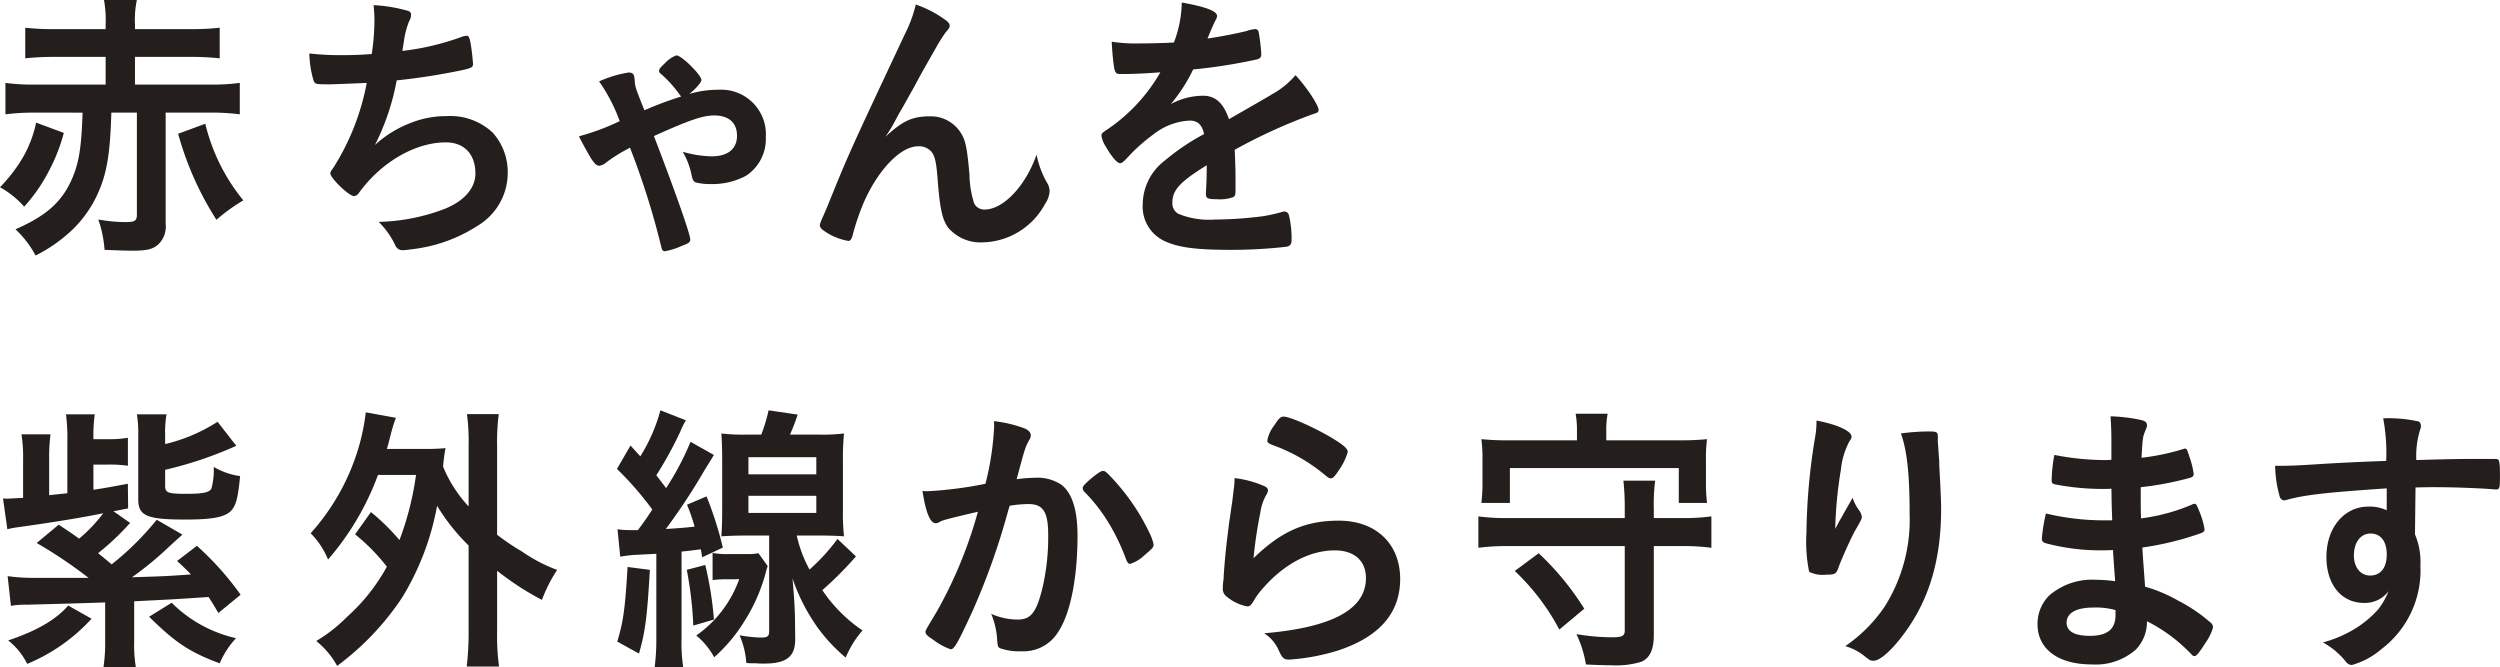
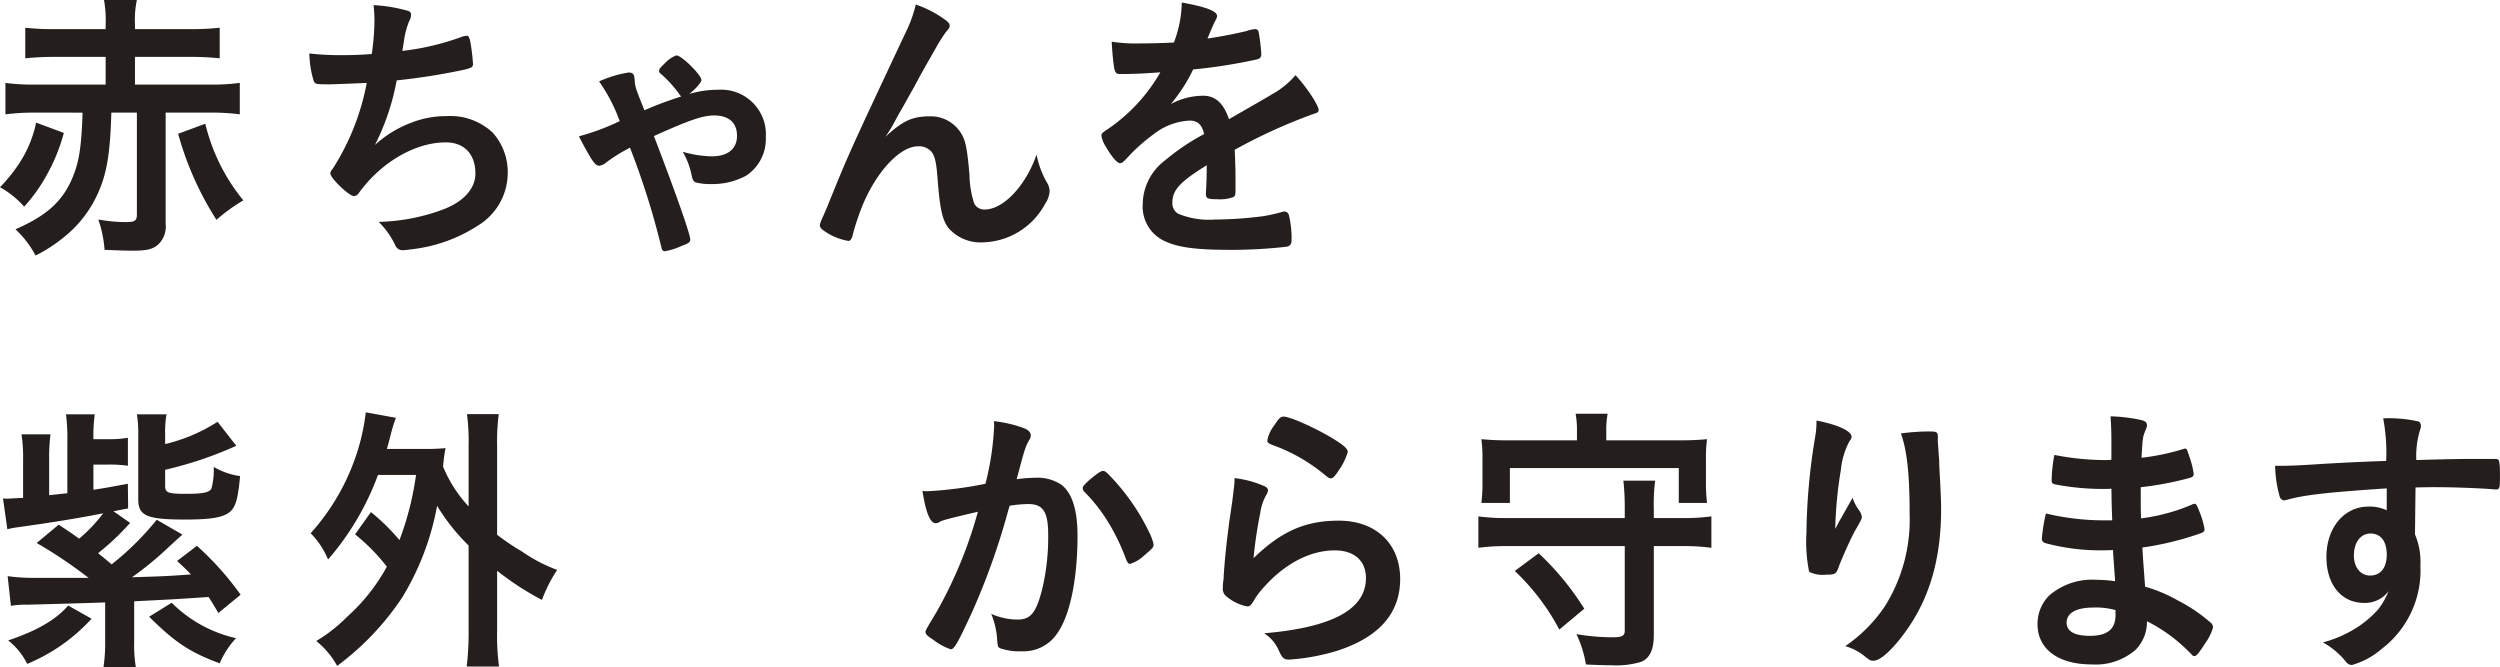
<svg xmlns="http://www.w3.org/2000/svg" id="グループ_163" data-name="グループ 163" viewBox="0 0 304.737 81.306">
  <path id="パス_1581" data-name="パス 1581" d="M304.251,177.575a21.674,21.674,0,0,1-1.888,4.772,20.138,20.138,0,0,1-2.945,4.218,11.1,11.1,0,0,0-2.947-2.368,19.737,19.737,0,0,0,2.218-2.721,14.353,14.353,0,0,0,2.185-5.155Zm-3.409-2.475a28.346,28.346,0,0,0-3.709.21v-3.832a25.412,25.412,0,0,0,3.709.208h8.506v-3.379h-6.255a33.8,33.8,0,0,0-3.543.175v-3.729a30.28,30.28,0,0,0,3.543.172h6.255v-.59a13.589,13.589,0,0,0-.2-2.961h4.007a11.642,11.642,0,0,0-.232,2.961v.59h6.818a30.478,30.478,0,0,0,3.51-.172v3.729a33.647,33.647,0,0,0-3.51-.175h-6.818v3.379h9.069a25.345,25.345,0,0,0,3.707-.208v3.832a26.873,26.873,0,0,0-3.707-.21h-5.329v13.554a3.023,3.023,0,0,1-.893,2.51c-.664.593-1.423.768-3.111.768-.762,0-2.051-.038-3.442-.107a14.4,14.4,0,0,0-.762-3.693,19.809,19.809,0,0,0,3.21.314c1.259,0,1.492-.139,1.492-.942V175.1h-3.114c-.131,4.668-.494,7.075-1.423,9.339a14.346,14.346,0,0,1-3.442,5.051,18.754,18.754,0,0,1-4.368,3.032,12.385,12.385,0,0,0-2.45-3.2c3.74-1.639,5.627-3.311,6.851-6.064.9-2.021,1.191-3.972,1.325-8.154Zm20.654,1.358a23.273,23.273,0,0,0,4.636,9.339,21.456,21.456,0,0,0-3.278,2.371,38.306,38.306,0,0,1-4.668-10.489Z" transform="translate(-296.471 -161.374)" fill="#241e1c" />
  <path id="パス_1582" data-name="パス 1582" d="M312.855,171.254c-1.789,0-1.852,0-2.051-.418a12.568,12.568,0,0,1-.53-3.343,33.783,33.783,0,0,0,4,.208c.959,0,2.251-.033,3.608-.139a27.767,27.767,0,0,0,.331-4.111c0-.593-.033-1.046-.1-1.847a18.668,18.668,0,0,1,4.2.7c.265.1.363.21.363.489a1.572,1.572,0,0,1-.232.765,9.791,9.791,0,0,0-.628,2.371c-.1.661-.131.8-.2,1.254a31.319,31.319,0,0,0,7.315-1.743,2.128,2.128,0,0,1,.53-.1c.232,0,.331.175.464.871a24.373,24.373,0,0,1,.3,2.543c0,.418-.134.486-1.125.732a78.491,78.491,0,0,1-8.176,1.289,29.051,29.051,0,0,1-2.65,7.875,13.575,13.575,0,0,1,4.436-2.718,11.51,11.51,0,0,1,4.3-.8,7.544,7.544,0,0,1,5.627,2.021,7.186,7.186,0,0,1,1.822,4.914,7.512,7.512,0,0,1-3.641,6.411,18.625,18.625,0,0,1-7.845,2.857c-.53.068-1.06.139-1.257.139a.952.952,0,0,1-.962-.593,10,10,0,0,0-2.019-2.857,24.025,24.025,0,0,0,7.812-1.5c2.516-.942,3.972-2.546,3.972-4.392,0-2.368-1.358-3.8-3.609-3.8-3.74,0-7.911,2.439-10.593,6.168a.84.84,0,0,1-.6.382c-.6,0-2.879-2.2-2.879-2.753,0-.175.033-.243.363-.7a29.385,29.385,0,0,0,4.073-10.347C316.729,171.114,313.219,171.254,312.855,171.254Z" transform="translate(-272.57 -160.977)" fill="#241e1c" />
  <path id="パス_1583" data-name="パス 1583" d="M339.322,168.03a5.447,5.447,0,0,1,5.761,5.818,5.33,5.33,0,0,1-2.417,4.668,8.657,8.657,0,0,1-4.171,1.011,7.305,7.305,0,0,1-1.986-.208c-.265-.142-.363-.35-.464-.836a9.183,9.183,0,0,0-1.09-2.893,13.556,13.556,0,0,0,3.54.557c1.953,0,3.078-.907,3.078-2.508,0-1.571-.991-2.475-2.781-2.475-1.39,0-3.013.557-7.348,2.508,2.781,7.25,4.433,12.022,4.433,12.615,0,.314-.229.486-1.024.765a8.217,8.217,0,0,1-2.084.664c-.2,0-.333-.139-.4-.418a94.82,94.82,0,0,0-3.841-12.2.994.994,0,0,0-.265.139,19.119,19.119,0,0,0-2.614,1.639,1.665,1.665,0,0,1-.86.418c-.3,0-.53-.21-.926-.768-.232-.347-1.194-2.054-1.557-2.822a28.437,28.437,0,0,0,4.966-1.847,20.2,20.2,0,0,0-2.516-4.843,14.2,14.2,0,0,1,3.576-1.082c.563,0,.694.175.762.871.063.907.063.907,1.191,3.729a42.275,42.275,0,0,1,4.469-1.672.588.588,0,0,0-.134-.175,14.256,14.256,0,0,0-2.349-2.611.426.426,0,0,1-.2-.314c0-.246.1-.385.727-.978a3.517,3.517,0,0,1,1.393-.94c.628,0,3.043,2.4,3.043,3,0,.279-.727,1.114-1.489,1.707A12.175,12.175,0,0,1,339.322,168.03Z" transform="translate(-251.734 -157.09)" fill="#241e1c" />
  <path id="パス_1584" data-name="パス 1584" d="M348.317,163.422c.4.279.563.489.563.732s-.036.281-.53.871a20.719,20.719,0,0,0-1.194,1.918c-1.653,2.893-1.653,2.893-2.546,4.564-.929,1.639-1.524,2.753-1.855,3.275-.1.175-.1.175-.563,1.043a16.269,16.269,0,0,1-1.158,1.882c2.15-1.986,3.308-2.508,5.493-2.508a4.336,4.336,0,0,1,3.576,1.814c.694.972.893,1.879,1.191,5.294a12.15,12.15,0,0,0,.563,3.485,1.355,1.355,0,0,0,1.292.768c2.284,0,5-2.893,6.324-6.692a11.267,11.267,0,0,0,1.289,3.45,1.951,1.951,0,0,1,.3,1.046,3.141,3.141,0,0,1-.563,1.532,8.866,8.866,0,0,1-7.547,4.668,5.2,5.2,0,0,1-4.3-1.847c-.664-.975-.959-2.265-1.227-5.679-.164-2.229-.331-3-.795-3.554a2.017,2.017,0,0,0-1.62-.628c-2.185,0-5.064,3.1-6.755,7.214a28.781,28.781,0,0,0-1.191,3.589c-.131.522-.3.729-.527.729a7.248,7.248,0,0,1-3.147-1.358c-.229-.208-.331-.35-.331-.557,0-.175.068-.35.5-1.325.265-.626.363-.8.6-1.429,2.45-6.029,2.45-6.029,9.236-20.487a16.555,16.555,0,0,0,1.358-3.658A13.589,13.589,0,0,1,348.317,163.422Z" transform="translate(-233.121 -161.021)" fill="#241e1c" />
  <path id="パス_1585" data-name="パス 1585" d="M358.467,181.314c-3.278,2.021-4.2,3.032-4.2,4.565a1.466,1.466,0,0,0,.727,1.36,9.889,9.889,0,0,0,4.436.7,47.671,47.671,0,0,0,5.958-.418,20.563,20.563,0,0,0,2.417-.557h.167a.562.562,0,0,1,.494.418,12.023,12.023,0,0,1,.331,3.032c0,.522-.164.729-.6.836a58.7,58.7,0,0,1-6.884.382c-4.04,0-6.19-.279-7.78-.975a4.618,4.618,0,0,1-2.879-4.6,6.752,6.752,0,0,1,2.68-5.3,27.346,27.346,0,0,1,4.8-3.24c-.268-1.15-.762-1.639-1.789-1.639a7.729,7.729,0,0,0-4.338,1.639,22.471,22.471,0,0,0-2.778,2.4c-.994,1.079-1.093,1.15-1.358,1.15-.331,0-1.027-.8-1.721-2.021a3.5,3.5,0,0,1-.53-1.289c0-.311.066-.382.86-.9a20.988,20.988,0,0,0,6.321-6.865c-2.349.175-3.573.208-4.865.208-.5,0-.6-.1-.762-.7a31.789,31.789,0,0,1-.3-3.24,18.873,18.873,0,0,0,3.376.21c1.292,0,2.715-.038,4.2-.107a14.148,14.148,0,0,0,.962-4.879c2.945.524,4.3,1.046,4.3,1.639a.87.87,0,0,1-.131.418c-.232.453-.5,1.011-.929,2.09a1.322,1.322,0,0,0-.1.243c1.888-.276,3.543-.626,4.7-.9a4.363,4.363,0,0,1,1.06-.246.42.42,0,0,1,.462.317,21.918,21.918,0,0,1,.331,2.715c0,.385-.131.557-.563.664a64.094,64.094,0,0,1-7.744,1.218,19.708,19.708,0,0,1-2.715,4.218,8.354,8.354,0,0,1,3.939-1.013c1.489,0,2.483.91,3.144,2.857,3.278-1.879,5.032-2.89,5.231-3.029a10.144,10.144,0,0,0,2.879-2.336c1.358,1.464,2.814,3.658,2.814,4.253,0,.208-.131.347-.563.451a66.244,66.244,0,0,0-9.664,4.392c.033.626.1,2.229.1,3.343v1.674c0,.415-.066.626-.232.729a4.656,4.656,0,0,1-2.051.279c-1.125,0-1.325-.1-1.325-.661v-.139c.066-1.011.1-2.336.1-3.171Z" transform="translate(-211.36 -161.177)" fill="#241e1c" />
  <path id="パス_1586" data-name="パス 1586" d="M318.487,194.533c-.265.208-.828.729-1.557,1.393a40.616,40.616,0,0,1-4.6,3.8c4.272-.137,4.272-.137,7.184-.347-.694-.732-.86-.871-1.688-1.639l2.417-1.847a36.051,36.051,0,0,1,5.329,5.96l-2.715,2.229c-.563-.975-.759-1.289-1.191-1.95-4.2.279-4.2.279-9.069.522v4.808a17.163,17.163,0,0,0,.2,3.207h-3.939a19.865,19.865,0,0,0,.2-3.207v-4.668c-5.163.175-6.091.175-9.5.279a9.656,9.656,0,0,0-1.986.139l-.4-3.622a22.723,22.723,0,0,0,3.043.208h6.821a56.206,56.206,0,0,0-6.324-4.25l2.682-2.232c1.257.836,1.688,1.115,2.483,1.707a18.138,18.138,0,0,0,2.945-3.1c-2.549.522-6.157,1.115-10.426,1.707a10.752,10.752,0,0,0-1.259.243l-.53-3.761a3.483,3.483,0,0,0,.53.033c.035,0,.664-.033,1.92-.1V185.4a17.674,17.674,0,0,0-.2-3.1h3.54a21.969,21.969,0,0,0-.164,2.964v4.458l2.218-.243v-6.272a22.954,22.954,0,0,0-.167-3.346h3.507a19.865,19.865,0,0,0-.164,3.032h1.688a13.044,13.044,0,0,0,2.516-.172v3.414a15.2,15.2,0,0,0-2.516-.142h-1.688v3.068c1.59-.243,1.754-.279,4.2-.732l.033,3-1.787.35L312.1,193.1a31.046,31.046,0,0,1-3.906,3.693c.628.486.694.557,1.655,1.36a34.207,34.207,0,0,0,5.493-5.439ZM307.4,204.777a21.9,21.9,0,0,1-7.845,5.507,8.2,8.2,0,0,0-2.319-2.857c3.51-1.186,5.8-2.51,7.318-4.253Zm8.971-16.2c0,.836.331.978,2.516.978s2.945-.175,3.144-.7a8.922,8.922,0,0,0,.265-2.579,8.68,8.68,0,0,0,3.212,1.117c-.232,2.472-.464,3.447-.994,4.111-.729.871-2.218,1.186-5.693,1.186-4.7,0-5.728-.453-5.728-2.475v-7.7a14.6,14.6,0,0,0-.164-2.65h3.606a13.006,13.006,0,0,0-.164,2.475v1.15a20.488,20.488,0,0,0,6.389-2.718l2.284,2.928a46.647,46.647,0,0,1-8.673,2.926Zm.795,14.253a16.1,16.1,0,0,0,7.845,4.321,10.407,10.407,0,0,0-1.986,3.065c-3.674-1.358-5.43-2.543-8.607-5.679Z" transform="translate(-296.241 -129.36)" fill="#241e1c" />
  <path id="パス_1587" data-name="パス 1587" d="M317.682,191.934a25.558,25.558,0,0,1,3.477,3.414,36.574,36.574,0,0,0,2.019-7.943h-4.636a33.235,33.235,0,0,1-6.089,10.312,9.787,9.787,0,0,0-2.12-3.2,27.141,27.141,0,0,0,5.826-10.383,25.934,25.934,0,0,0,.893-4.357l3.674.664a18.242,18.242,0,0,0-.6,1.915c-.2.768-.265,1.082-.5,1.882h4.57a25.636,25.636,0,0,0,2.581-.1,19.246,19.246,0,0,0-.3,2.265,16.166,16.166,0,0,0,3.111,4.843v-7.386a26.192,26.192,0,0,0-.2-3.868h3.873a26.477,26.477,0,0,0-.2,3.868v10.836a28.334,28.334,0,0,0,3.046,2.054,18.9,18.9,0,0,0,4.27,2.232,18.321,18.321,0,0,0-1.852,3.658,34.914,34.914,0,0,1-5.463-3.554v7.247a29.245,29.245,0,0,0,.232,4.425h-3.939a34.6,34.6,0,0,0,.232-4.425V196.01a24.64,24.64,0,0,1-3.841-4.843,32.636,32.636,0,0,1-4.237,11.15,33.211,33.211,0,0,1-7.946,8.364,10.251,10.251,0,0,0-2.546-3.032,18.875,18.875,0,0,0,3.772-2.961,22.939,22.939,0,0,0,4.832-6.1,23.575,23.575,0,0,0-3.873-3.939Z" transform="translate(-272.466 -129.514)" fill="#241e1c" />
-   <path id="パス_1588" data-name="パス 1588" d="M324.069,194.178a9.436,9.436,0,0,0,1.459.107h1.027c.727-.978,1.024-1.393,1.754-2.51A38.948,38.948,0,0,0,324,186.827l1.655-2.857c.366.418.762.836,1.191,1.325a20.461,20.461,0,0,0,2.45-5.611l3.111,1.218a9.4,9.4,0,0,0-.694,1.4,46.73,46.73,0,0,1-2.915,5.3c.729.94.795,1.043,1.194,1.565a33.869,33.869,0,0,0,2.977-5.643l2.849,1.6c-.4.661-.631,1.046-1.093,1.776a75.827,75.827,0,0,1-4.767,7.25c2.183-.139,2.382-.175,3.507-.281a20.48,20.48,0,0,0-.926-2.68l2.382-1.013a43.718,43.718,0,0,1,1.986,6.239l-2.513,1.183c-.1-.557-.1-.557-.167-.975-1.325.175-1.325.175-2.352.279v10.56a19.747,19.747,0,0,0,.2,3.518H328.6a26.939,26.939,0,0,0,.2-3.518V197.174l-2.748.139c-.759.071-1.057.107-1.653.21Zm3.942,4.95c-.333,5.854-.563,7.526-1.325,10.208l-2.647-1.464c.759-2.508.959-4.111,1.257-9.093Zm6.753-.593a42.89,42.89,0,0,1,1.06,6.654l-2.516.732a46.177,46.177,0,0,0-.795-6.793Zm2.715,1.743a12.755,12.755,0,0,0-1.822.1v-3.311a9.1,9.1,0,0,0,1.953.139h2.15a7.489,7.489,0,0,0,1.491-.1l1.125,1.568a7.014,7.014,0,0,0-.265.9,21.42,21.42,0,0,1-2.617,5.889,19.64,19.64,0,0,1-3.638,4.321,9.083,9.083,0,0,0-2.185-2.65,14.262,14.262,0,0,0,5.231-6.862Zm8.438-5.332a15.645,15.645,0,0,0,1.557,4.147,23.9,23.9,0,0,0,3.409-3.729l2.251,2.125a43.629,43.629,0,0,1-4.1,4.114,18.051,18.051,0,0,0,4.9,4.911,12.162,12.162,0,0,0-2.051,3.311,20.648,20.648,0,0,1-3.344-3.554,23.337,23.337,0,0,1-3.144-6.1c.2,2.122.265,3.447.3,4.529l.035,2.89c0,2.128-1.06,2.964-3.808,2.964h-.232c-.4,0-.694-.035-.792-.035-.563,0-.631,0-1.128-.036a10.173,10.173,0,0,0-.825-3.379,16.463,16.463,0,0,0,2.614.279c.795,0,.994-.139.994-.8V194.945h-2.715c-1.027,0-2.251.035-3.111.1.066-.836.1-1.95.1-3.2v-6.029c0-1.254-.033-2.4-.1-3.311a22.44,22.44,0,0,0,3.078.139h1.786a19.764,19.764,0,0,0,.893-2.961l3.543.522c-.363,1.115-.6,1.639-.926,2.439H348.6a21.859,21.859,0,0,0,3.079-.139,30.131,30.131,0,0,0-.134,3.346v5.993a25.858,25.858,0,0,0,.134,3.2c-.893-.068-2.019-.1-3.013-.1Zm-5.889-7.457H348.3V185.4h-8.274Zm0,4.7H348.3V190.1h-8.274Z" transform="translate(-248.797 -129.668)" fill="#241e1c" />
  <path id="パス_1589" data-name="パス 1589" d="M340.284,192.225a2.458,2.458,0,0,0-.6.243.7.7,0,0,1-.432.142c-.694,0-1.224-1.36-1.62-3.939a4.575,4.575,0,0,0,.628.035,46.964,46.964,0,0,0,7.05-.907,34.3,34.3,0,0,0,1.06-7.039,4.57,4.57,0,0,0-.033-.593,15.28,15.28,0,0,1,3.707.871c.53.21.795.524.795.874a.971.971,0,0,1-.2.557c-.5.94-.5.94-1.524,4.772a19.758,19.758,0,0,1,2.254-.175,5.291,5.291,0,0,1,3.177.836c1.322,1.011,1.986,3.068,1.986,6.239,0,5.193-.893,9.615-2.417,11.811a4.94,4.94,0,0,1-4.4,2.264,6.9,6.9,0,0,1-2.65-.382c-.265-.175-.265-.175-.363-1.464a9.509,9.509,0,0,0-.694-2.718,8.022,8.022,0,0,0,3.21.7c1.587,0,2.251-.8,2.977-3.587a27.258,27.258,0,0,0,.762-6.8c0-2.718-.628-3.693-2.382-3.693a14.884,14.884,0,0,0-2.319.208c-.1.382-.131.421-.262.907a84.457,84.457,0,0,1-4.3,12.022c-1.754,3.8-2.185,4.565-2.614,4.565a7.2,7.2,0,0,1-2.12-1.15c-.759-.486-.959-.7-.959-.975,0-.175,0-.175,1.358-2.439a53.328,53.328,0,0,0,5.029-12.2C341.939,191.775,340.582,192.121,340.284,192.225Zm16.881-3.9c0-.243.3-.557,1.259-1.358.661-.522.992-.732,1.224-.732.2,0,.366.1.795.557a26.259,26.259,0,0,1,4.832,6.936,6.03,6.03,0,0,1,.53,1.464c0,.347-.1.451-1.158,1.358a4.488,4.488,0,0,1-1.688,1.011c-.232,0-.331-.1-.563-.7a25.391,25.391,0,0,0-2.087-4.321,20.292,20.292,0,0,0-2.977-3.8A.763.763,0,0,1,357.165,188.322Z" transform="translate(-225.188 -128.83)" fill="#241e1c" />
  <path id="パス_1590" data-name="パス 1590" d="M365.172,192.65c4.537,0,7.482,2.822,7.482,7.108q0,6.167-7.446,8.676a25.542,25.542,0,0,1-6.059,1.15c-.7,0-.86-.175-1.325-1.183a4.621,4.621,0,0,0-1.754-2.024c8.31-.7,12.412-2.926,12.412-6.725,0-2.122-1.423-3.379-3.805-3.379-3.013,0-6.124,1.639-8.673,4.532a8.734,8.734,0,0,0-1.194,1.6c-.295.524-.494.7-.792.7a5.517,5.517,0,0,1-2.45-1.15,1.181,1.181,0,0,1-.53-1.117,7.125,7.125,0,0,1,.1-1.114c0-.1,0-.35.03-.732.167-2.229.268-3.169.664-6.3.066-.385.066-.385.3-2.024.033-.1.1-.765.265-2.054a9.275,9.275,0,0,0,.066-1.15,12.4,12.4,0,0,1,3.707,1.011c.265.139.4.314.366.522a1.132,1.132,0,0,1-.167.453,5.988,5.988,0,0,0-.762,2.229,52.035,52.035,0,0,0-.825,5.542C358.157,193.939,361.1,192.65,365.172,192.65Zm-.593-9.932c1.289.8,1.685,1.186,1.685,1.568a7.557,7.557,0,0,1-1.093,2.232c-.527.8-.727.975-.992.975-.164,0-.265-.071-.664-.382a20.851,20.851,0,0,0-6.452-3.693c-.5-.21-.6-.281-.6-.56a4.289,4.289,0,0,1,.863-1.847c.53-.836.759-1.046,1.123-1.046C359.247,179.964,362.493,181.428,364.58,182.717Z" transform="translate(-201.981 -129.184)" fill="#241e1c" />
  <path id="パス_1591" data-name="パス 1591" d="M387.368,192.555a24.437,24.437,0,0,0,3.477-.208v3.83a25.142,25.142,0,0,0-3.477-.208h-3.54v10.872c0,1.74-.5,2.822-1.557,3.24a10.508,10.508,0,0,1-3.573.418c-.762,0-1.923-.036-3.147-.1a13.387,13.387,0,0,0-1.158-3.693,27.788,27.788,0,0,0,4.338.382c1.256,0,1.554-.172,1.554-.836V195.97H365.919a25.143,25.143,0,0,0-3.477.208v-3.83a25.153,25.153,0,0,0,3.477.208h14.365v-1.117a30.5,30.5,0,0,0-.164-3.447h3.873a22.664,22.664,0,0,0-.167,3.447v1.117Zm-12.909-10.593a10.933,10.933,0,0,0-.164-2.125H378.2a10.29,10.29,0,0,0-.167,2.125v1.114h8.771a32.234,32.234,0,0,0,3.51-.139,16.8,16.8,0,0,0-.131,2.475v2.718a20.723,20.723,0,0,0,.131,2.579h-3.442v-4.25H366.283v4.25h-3.475a19.627,19.627,0,0,0,.134-2.579v-2.718a17.649,17.649,0,0,0-.134-2.475,32.243,32.243,0,0,0,3.507.139h8.143Zm-2.15,24.183a27.366,27.366,0,0,0-5.43-7.143l2.915-2.161a33.858,33.858,0,0,1,5.559,6.761Z" transform="translate(-182.236 -129.404)" fill="#241e1c" />
  <path id="パス_1592" data-name="パス 1592" d="M381.086,192.408c.167-.279.167-.279,1.623-2.857a5.232,5.232,0,0,0,.795,1.532,1.648,1.648,0,0,1,.33.8c0,.21-.066.382-.86,1.743-.563,1.043-1.522,3.2-1.92,4.25-.33.975-.462,1.046-1.554,1.046a3.676,3.676,0,0,1-2.087-.35,18.336,18.336,0,0,1-.33-4.739,75.081,75.081,0,0,1,1.093-11.88,10.709,10.709,0,0,0,.131-1.814c2.584.489,4.272,1.289,4.272,1.95,0,.175-.033.279-.265.593a9.258,9.258,0,0,0-1.027,3.414,50.777,50.777,0,0,0-.694,7.25C380.889,192.79,380.889,192.79,381.086,192.408ZM393.1,182.235v.59c.033.139.033.418.066.8.033.557.033.557.1,1.429,0,.382,0,.382.066,1.672.1,1.674.167,3.343.167,4.179,0,6.553-1.623,11.639-5.067,15.925-1.322,1.639-2.48,2.579-3.144,2.579-.4,0-.429,0-1.125-.557a6.61,6.61,0,0,0-2.349-1.218,18.23,18.23,0,0,0,4.8-4.81,19.833,19.833,0,0,0,3.046-11.29c0-4.772-.3-7.7-1.06-9.826a26.413,26.413,0,0,1,3.376-.243c.992,0,1.125.068,1.125.661Z" transform="translate(-156.887 -128.874)" fill="#241e1c" />
  <path id="パス_1593" data-name="パス 1593" d="M396.5,192.635c-.066-1.707-.066-1.707-.1-3.868a6.279,6.279,0,0,1-.729.036,31.067,31.067,0,0,1-6.157-.557c-.331-.107-.4-.175-.4-.524a18.547,18.547,0,0,1,.331-3.065,32.153,32.153,0,0,0,6.124.626c.164,0,.464,0,.828-.033v-2.3c0-1.218-.033-1.778-.1-3a20.4,20.4,0,0,1,3.576.418c.664.139.86.314.86.7,0,.175-.033.243-.265.8-.229.593-.265.732-.4,3.136a28.019,28.019,0,0,0,5.13-1.079.427.427,0,0,1,.167-.036c.232,0,.232.036.6,1.15a10.54,10.54,0,0,1,.464,1.918c0,.243-.1.382-.432.486a38.368,38.368,0,0,1-6.023,1.15c0,2.475,0,2.579.033,3.8a23.206,23.206,0,0,0,6.19-1.672.828.828,0,0,1,.33-.107c.2,0,.265.107.6.942a9.623,9.623,0,0,1,.628,2.193c0,.175-.131.314-.363.418a36.846,36.846,0,0,1-7.217,1.778c.068,1.325.134,2.057.33,4.772a17.868,17.868,0,0,1,4.04,1.707,19.151,19.151,0,0,1,3.873,2.614.759.759,0,0,1,.363.661,6.107,6.107,0,0,1-.926,1.882c-.729,1.15-1.093,1.6-1.325,1.6a.4.4,0,0,1-.3-.139,19.552,19.552,0,0,0-5.5-4.111,4.824,4.824,0,0,1-1.388,3.485,7.424,7.424,0,0,1-5.365,1.776c-4.073,0-6.586-1.882-6.586-4.914a4.905,4.905,0,0,1,1.423-3.483,7.989,7.989,0,0,1,5.725-1.918,17.317,17.317,0,0,1,2.316.175c-.164-2.264-.229-3.068-.262-3.8-.762.036-1.194.036-1.59.036a25.622,25.622,0,0,1-6.621-.871c-.331-.1-.464-.279-.464-.557a20.263,20.263,0,0,1,.5-3.065,30.37,30.37,0,0,0,7.116.836h.959Zm-2.284,10.626c-2.12,0-3.278.664-3.278,1.849,0,1.043.962,1.6,2.814,1.6,2.152,0,3.147-.8,3.147-2.546v-.593A8.811,8.811,0,0,0,394.212,203.261Z" transform="translate(-139.029 -129.204)" fill="#241e1c" />
  <path id="パス_1594" data-name="パス 1594" d="M411.6,188.58c-7.25.486-10.063.8-12.15,1.39a1.568,1.568,0,0,1-.363.071.6.6,0,0,1-.53-.453,14.585,14.585,0,0,1-.563-3.761h.795c1.06,0,2.054-.036,5.231-.246,2.45-.139,4.534-.243,7.515-.347a23.15,23.15,0,0,0-.366-5.193,16.873,16.873,0,0,1,4.305.382c.2.107.295.279.295.628a1.231,1.231,0,0,1-.1.382,10.7,10.7,0,0,0-.462,3.693c4.832-.137,5.559-.137,8.87-.137.9,0,1.027,0,1.125.1.134.139.2.661.2,1.847,0,1.6-.033,1.776-.464,1.776h-.131c-1.423-.137-4.966-.279-7.282-.279-.762,0-.762,0-2.417.036l-.066,5.714a8.6,8.6,0,0,1,.661,3.8,12.021,12.021,0,0,1-4.731,10.175,9.471,9.471,0,0,1-3.608,1.95.9.9,0,0,1-.729-.382,9.285,9.285,0,0,0-2.813-2.368,14.667,14.667,0,0,0,4.3-1.918,12.976,12.976,0,0,0,2.448-2.125,9.367,9.367,0,0,0,1.257-2.2,3.628,3.628,0,0,1-2.978,1.429c-2.781,0-4.6-2.229-4.6-5.608,0-3.554,2.15-6.135,5.13-6.135a4.734,4.734,0,0,1,2.218.453Zm-4.007,8.151c0,1.464.795,2.475,1.989,2.475,1.257,0,2.019-.942,2.019-2.546,0-1.636-.729-2.576-1.989-2.576C408.424,194.084,407.6,195.163,407.6,196.731Z" transform="translate(-120.669 -129.05)" fill="#241e1c" />
</svg>